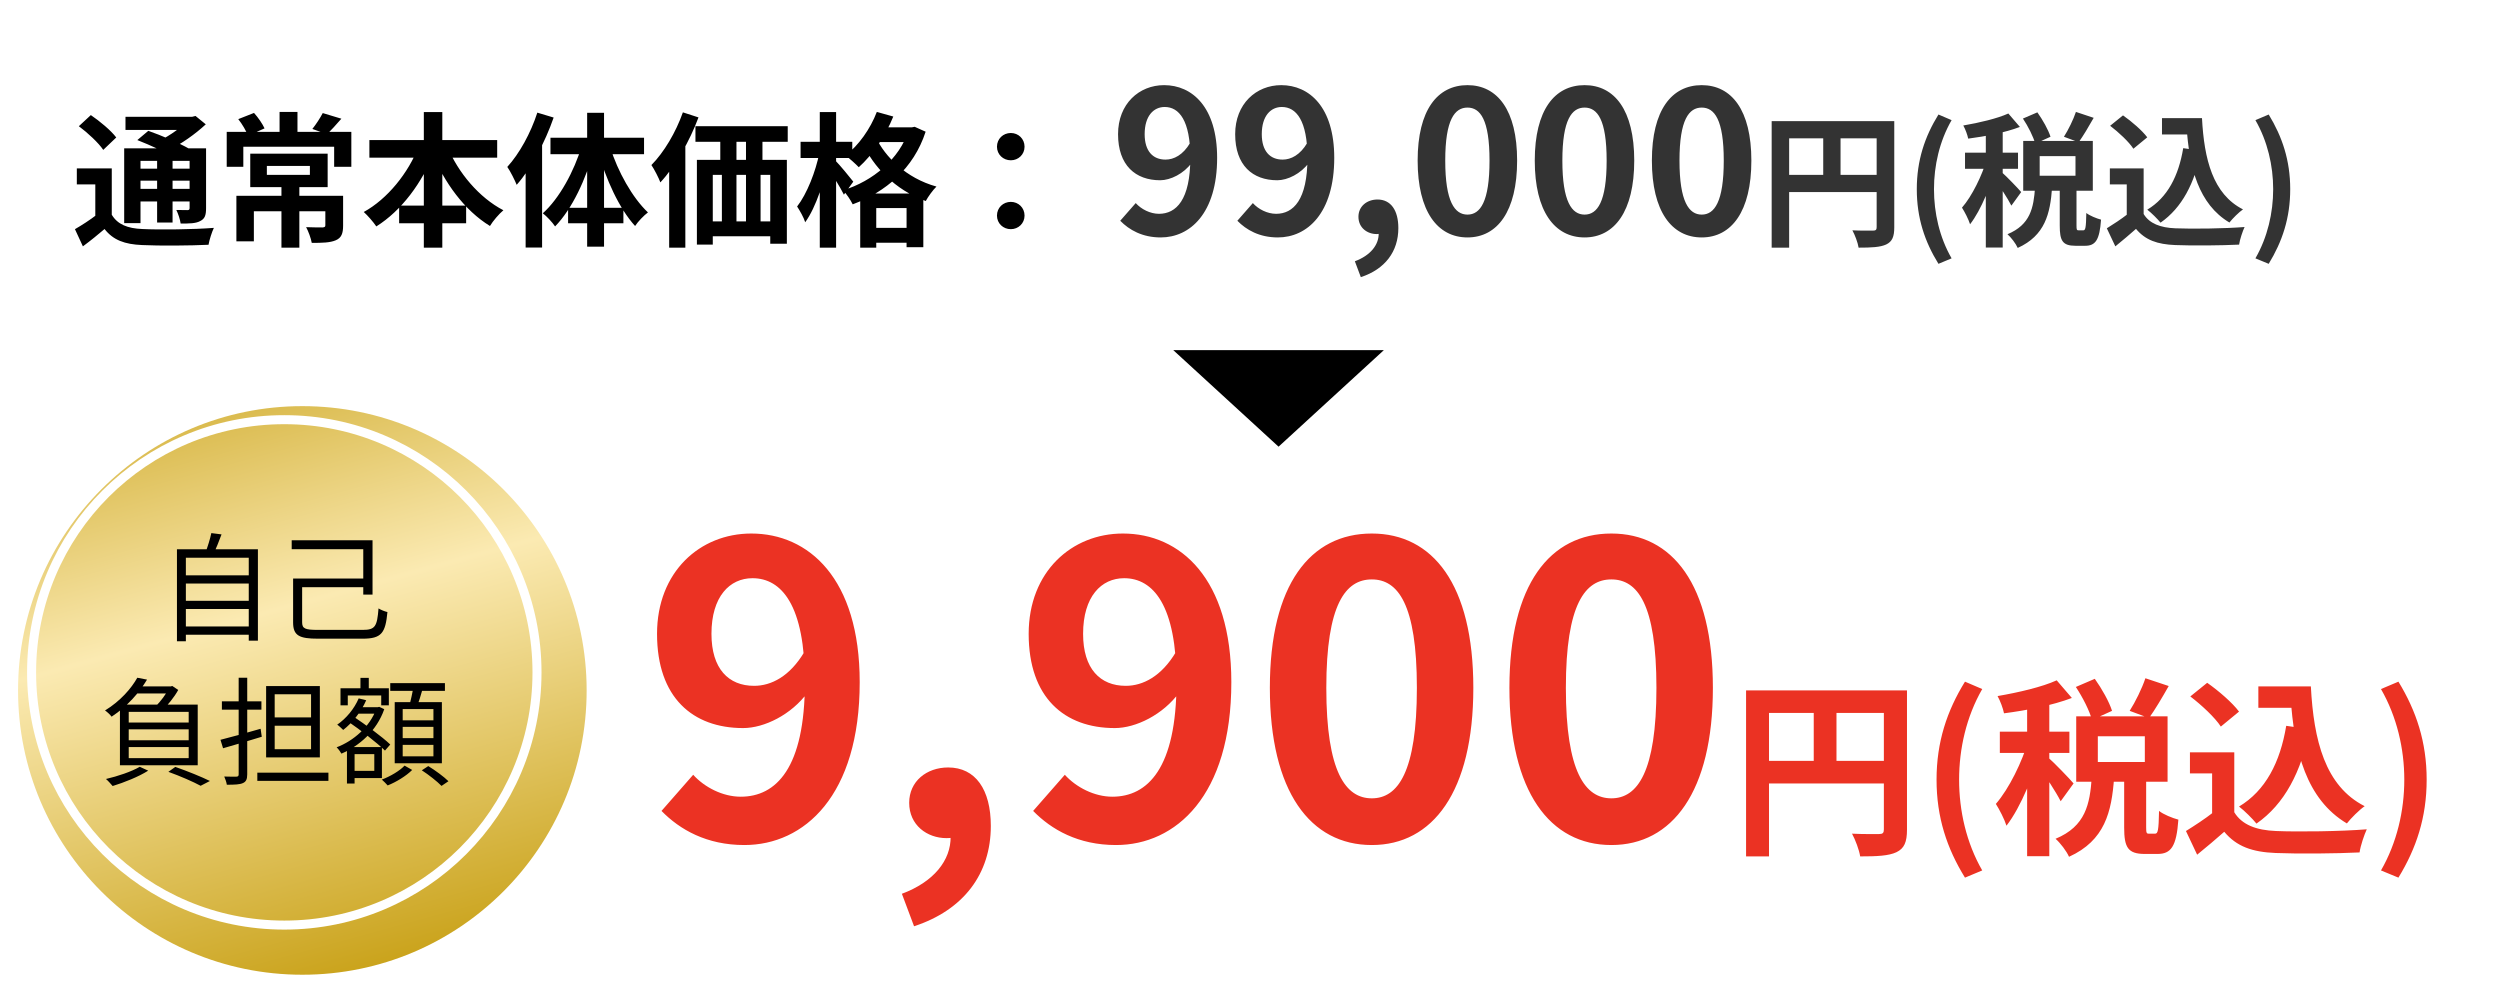
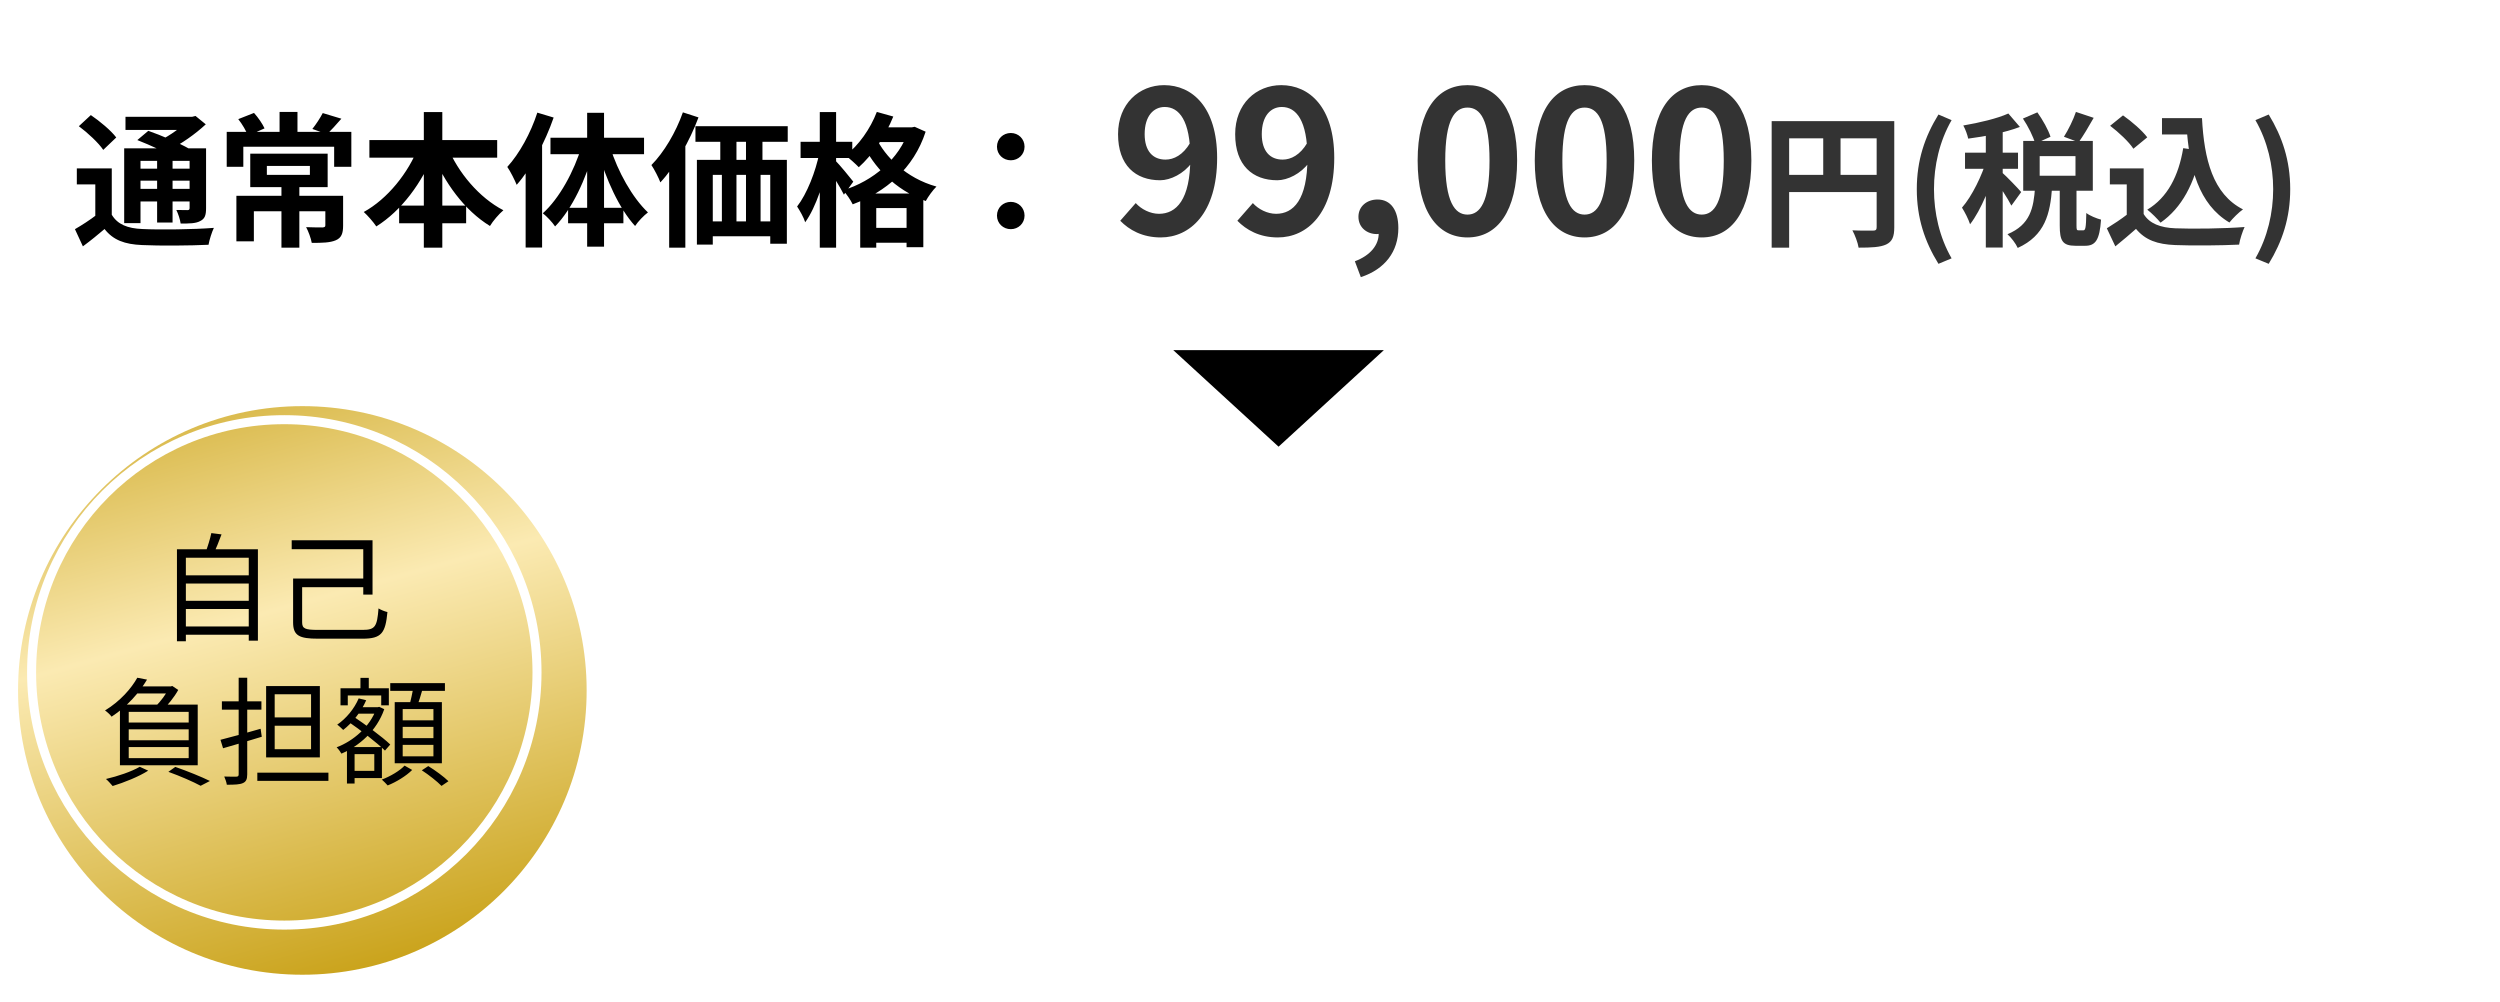
<svg xmlns="http://www.w3.org/2000/svg" width="277" height="111" viewBox="0 0 277 111" fill="none">
  <g filter="url(#filter0_d_347_3570)">
-     <path d="M82.475 93.63C78.29 93.63 75.32 91.92 73.295 89.85L76.805 85.845C78.065 87.24 80.09 88.275 82.07 88.275C85.985 88.275 89.18 85.125 89.18 75.585C89.18 67.08 86.615 64.065 83.375 64.065C80.855 64.065 78.83 66.09 78.83 70.23C78.83 74.1 80.72 75.99 83.555 75.99C85.445 75.99 87.515 74.955 89.135 72.21L89.495 76.71C87.695 79.185 84.68 80.67 82.34 80.67C76.76 80.67 72.8 77.295 72.8 70.23C72.8 63.345 77.57 59.115 83.24 59.115C89.585 59.115 95.255 64.065 95.255 75.585C95.255 88.185 89.09 93.63 82.475 93.63ZM101.278 102.63L99.928 99.03C103.438 97.725 105.373 95.34 105.328 92.685L105.103 88.005L107.443 91.875C106.768 92.55 105.868 92.865 104.878 92.865C102.718 92.865 100.738 91.425 100.738 88.95C100.738 86.565 102.673 85.035 105.058 85.035C108.073 85.035 109.783 87.465 109.783 91.515C109.783 96.825 106.768 100.83 101.278 102.63ZM123.652 93.63C119.467 93.63 116.497 91.92 114.472 89.85L117.982 85.845C119.242 87.24 121.267 88.275 123.247 88.275C127.162 88.275 130.357 85.125 130.357 75.585C130.357 67.08 127.792 64.065 124.552 64.065C122.032 64.065 120.007 66.09 120.007 70.23C120.007 74.1 121.897 75.99 124.732 75.99C126.622 75.99 128.692 74.955 130.312 72.21L130.672 76.71C128.872 79.185 125.857 80.67 123.517 80.67C117.937 80.67 113.977 77.295 113.977 70.23C113.977 63.345 118.747 59.115 124.417 59.115C130.762 59.115 136.432 64.065 136.432 75.585C136.432 88.185 130.267 93.63 123.652 93.63ZM151.995 93.63C145.2 93.63 140.7 87.735 140.7 76.215C140.7 64.74 145.2 59.115 151.995 59.115C158.745 59.115 163.245 64.74 163.245 76.215C163.245 87.735 158.745 93.63 151.995 93.63ZM151.995 88.455C154.875 88.455 156.99 85.575 156.99 76.215C156.99 66.9 154.875 64.2 151.995 64.2C149.115 64.2 146.955 66.9 146.955 76.215C146.955 85.575 149.115 88.455 151.995 88.455ZM178.538 93.63C171.743 93.63 167.243 87.735 167.243 76.215C167.243 64.74 171.743 59.115 178.538 59.115C185.288 59.115 189.788 64.74 189.788 76.215C189.788 87.735 185.288 93.63 178.538 93.63ZM178.538 88.455C181.418 88.455 183.533 85.575 183.533 76.215C183.533 66.9 181.418 64.2 178.538 64.2C175.658 64.2 173.498 66.9 173.498 76.215C173.498 85.575 175.658 88.455 178.538 88.455ZM193.465 76.494H209.95V78.993H196.006V94.89H193.465V76.494ZM208.732 76.494H211.294V91.929C211.294 93.294 211 94.008 210.118 94.428C209.257 94.827 207.997 94.89 206.107 94.89C206.002 94.176 205.561 93.021 205.204 92.37C206.422 92.433 207.787 92.412 208.207 92.412C208.606 92.412 208.732 92.286 208.732 91.908V76.494ZM194.851 84.306H209.971V86.805H194.851V84.306ZM200.962 77.859H203.482V85.545H200.962V77.859ZM217.72 97.242C215.725 94.008 214.57 90.585 214.57 86.385C214.57 82.206 215.725 78.762 217.72 75.528L219.631 76.347C217.867 79.413 217.069 82.962 217.069 86.385C217.069 89.829 217.867 93.378 219.631 96.444L217.72 97.242ZM230.003 76.116L232.103 75.213C232.88 76.305 233.699 77.754 234.014 78.762L231.788 79.77C231.536 78.783 230.759 77.25 230.003 76.116ZM237.71 75.15L240.293 76.011C239.558 77.313 238.76 78.657 238.109 79.56L235.967 78.762C236.597 77.775 237.332 76.284 237.71 75.15ZM231.767 86.133H234.245C233.972 89.976 233.216 93.126 229.247 94.932C228.974 94.302 228.281 93.399 227.756 92.937C231.095 91.551 231.557 89.094 231.767 86.133ZM235.358 85.839H237.794V91.656C237.794 92.286 237.836 92.37 238.088 92.37C238.214 92.37 238.655 92.37 238.781 92.37C239.096 92.37 239.18 92.034 239.222 89.85C239.684 90.228 240.713 90.648 241.364 90.816C241.154 93.798 240.545 94.617 239.054 94.617C238.697 94.617 238.004 94.617 237.647 94.617C235.757 94.617 235.358 93.882 235.358 91.677V85.839ZM232.439 81.576V84.432H237.647V81.576H232.439ZM230.045 79.371H240.167V86.616H230.045V79.371ZM224.606 77.124H227.063V94.869H224.606V77.124ZM221.582 81.072H229.289V83.424H221.582V81.072ZM224.753 82.017L226.223 82.668C225.425 85.671 223.934 89.409 222.317 91.488C222.086 90.753 221.54 89.703 221.141 89.073C222.611 87.393 224.081 84.348 224.753 82.017ZM227.882 75.381L229.562 77.334C227.42 78.153 224.501 78.72 222.044 79.035C221.939 78.489 221.624 77.649 221.33 77.124C223.661 76.725 226.265 76.116 227.882 75.381ZM227 83.991C227.525 84.432 229.352 86.322 229.751 86.805L228.323 88.779C227.819 87.771 226.559 85.86 225.908 84.978L227 83.991ZM250.226 76.053H254.657V78.426H250.226V76.053ZM253.397 76.053H256.043C256.358 82.038 257.618 87.099 262.007 89.325C261.419 89.724 260.495 90.648 260.033 91.236C255.56 88.569 254.174 83.277 253.796 77.166H253.397V76.053ZM253.313 80.421L255.917 80.799C254.993 85.524 253.124 89.094 250.016 91.257C249.638 90.774 248.651 89.787 248.084 89.367C251.024 87.603 252.641 84.474 253.313 80.421ZM247.559 83.361V91.089H245.102V85.692H242.645V83.361H247.559ZM247.559 89.997C248.399 91.383 249.995 91.992 252.179 92.076C254.636 92.181 259.403 92.118 262.238 91.887C261.965 92.475 261.545 93.693 261.44 94.449C258.899 94.575 254.657 94.617 252.137 94.512C249.554 94.407 247.811 93.798 246.446 92.16C245.522 92.979 244.577 93.777 243.443 94.701L242.204 92.076C243.149 91.488 244.283 90.753 245.249 89.997H247.559ZM242.687 77.166L244.556 75.654C245.816 76.536 247.349 77.859 248.084 78.846L246.068 80.505C245.438 79.518 243.926 78.111 242.687 77.166ZM265.745 97.242L263.813 96.444C265.577 93.378 266.396 89.829 266.396 86.385C266.396 82.962 265.577 79.413 263.813 76.347L265.745 75.528C267.719 78.762 268.874 82.206 268.874 86.385C268.874 90.585 267.719 94.008 265.745 97.242Z" fill="#EB3223" />
-   </g>
+     </g>
  <path d="M128.61 26.308C126.564 26.308 125.112 25.472 124.122 24.46L125.838 22.502C126.454 23.184 127.444 23.69 128.412 23.69C130.326 23.69 131.888 22.15 131.888 17.486C131.888 13.328 130.634 11.854 129.05 11.854C127.818 11.854 126.828 12.844 126.828 14.868C126.828 16.76 127.752 17.684 129.138 17.684C130.062 17.684 131.074 17.178 131.866 15.836L132.042 18.036C131.162 19.246 129.688 19.972 128.544 19.972C125.816 19.972 123.88 18.322 123.88 14.868C123.88 11.502 126.212 9.434 128.984 9.434C132.086 9.434 134.858 11.854 134.858 17.486C134.858 23.646 131.844 26.308 128.61 26.308ZM141.587 26.308C139.541 26.308 138.089 25.472 137.099 24.46L138.815 22.502C139.431 23.184 140.421 23.69 141.389 23.69C143.303 23.69 144.865 22.15 144.865 17.486C144.865 13.328 143.611 11.854 142.027 11.854C140.795 11.854 139.805 12.844 139.805 14.868C139.805 16.76 140.729 17.684 142.115 17.684C143.039 17.684 144.051 17.178 144.843 15.836L145.019 18.036C144.139 19.246 142.665 19.972 141.521 19.972C138.793 19.972 136.857 18.322 136.857 14.868C136.857 11.502 139.189 9.434 141.961 9.434C145.063 9.434 147.835 11.854 147.835 17.486C147.835 23.646 144.821 26.308 141.587 26.308ZM150.779 30.708L150.119 28.948C151.835 28.31 152.781 27.144 152.759 25.846L152.649 23.558L153.793 25.45C153.463 25.78 153.023 25.934 152.539 25.934C151.483 25.934 150.515 25.23 150.515 24.02C150.515 22.854 151.461 22.106 152.627 22.106C154.101 22.106 154.937 23.294 154.937 25.274C154.937 27.87 153.463 29.828 150.779 30.708ZM162.597 26.308C159.275 26.308 157.075 23.426 157.075 17.794C157.075 12.184 159.275 9.434 162.597 9.434C165.897 9.434 168.097 12.184 168.097 17.794C168.097 23.426 165.897 26.308 162.597 26.308ZM162.597 23.778C164.005 23.778 165.039 22.37 165.039 17.794C165.039 13.24 164.005 11.92 162.597 11.92C161.189 11.92 160.133 13.24 160.133 17.794C160.133 22.37 161.189 23.778 162.597 23.778ZM175.574 26.308C172.252 26.308 170.052 23.426 170.052 17.794C170.052 12.184 172.252 9.434 175.574 9.434C178.874 9.434 181.074 12.184 181.074 17.794C181.074 23.426 178.874 26.308 175.574 26.308ZM175.574 23.778C176.982 23.778 178.016 22.37 178.016 17.794C178.016 13.24 176.982 11.92 175.574 11.92C174.166 11.92 173.11 13.24 173.11 17.794C173.11 22.37 174.166 23.778 175.574 23.778ZM188.551 26.308C185.229 26.308 183.029 23.426 183.029 17.794C183.029 12.184 185.229 9.434 188.551 9.434C191.851 9.434 194.051 12.184 194.051 17.794C194.051 23.426 191.851 26.308 188.551 26.308ZM188.551 23.778C189.959 23.778 190.993 22.37 190.993 17.794C190.993 13.24 189.959 11.92 188.551 11.92C187.143 11.92 186.087 13.24 186.087 17.794C186.087 22.37 187.143 23.778 188.551 23.778ZM196.301 13.424H208.861V15.328H198.237V27.44H196.301V13.424ZM207.933 13.424H209.885V25.184C209.885 26.224 209.661 26.768 208.989 27.088C208.333 27.392 207.373 27.44 205.933 27.44C205.853 26.896 205.517 26.016 205.245 25.52C206.173 25.568 207.213 25.552 207.533 25.552C207.837 25.552 207.933 25.456 207.933 25.168V13.424ZM197.357 19.376H208.877V21.28H197.357V19.376ZM202.013 14.464H203.933V20.32H202.013V14.464ZM214.781 29.232C213.261 26.768 212.381 24.16 212.381 20.96C212.381 17.776 213.261 15.152 214.781 12.688L216.237 13.312C214.893 15.648 214.285 18.352 214.285 20.96C214.285 23.584 214.893 26.288 216.237 28.624L214.781 29.232ZM224.14 13.136L225.74 12.448C226.332 13.28 226.956 14.384 227.196 15.152L225.5 15.92C225.308 15.168 224.716 14 224.14 13.136ZM230.012 12.4L231.98 13.056C231.42 14.048 230.812 15.072 230.316 15.76L228.684 15.152C229.164 14.4 229.724 13.264 230.012 12.4ZM225.484 20.768H227.372C227.164 23.696 226.588 26.096 223.564 27.472C223.356 26.992 222.828 26.304 222.428 25.952C224.972 24.896 225.324 23.024 225.484 20.768ZM228.22 20.544H230.076V24.976C230.076 25.456 230.108 25.52 230.3 25.52C230.396 25.52 230.732 25.52 230.828 25.52C231.068 25.52 231.132 25.264 231.164 23.6C231.516 23.888 232.3 24.208 232.796 24.336C232.636 26.608 232.172 27.232 231.036 27.232C230.764 27.232 230.236 27.232 229.964 27.232C228.524 27.232 228.22 26.672 228.22 24.992V20.544ZM225.996 17.296V19.472H229.964V17.296H225.996ZM224.172 15.616H231.884V21.136H224.172V15.616ZM220.028 13.904H221.9V27.424H220.028V13.904ZM217.724 16.912H223.596V18.704H217.724V16.912ZM220.14 17.632L221.26 18.128C220.652 20.416 219.516 23.264 218.284 24.848C218.108 24.288 217.692 23.488 217.388 23.008C218.508 21.728 219.628 19.408 220.14 17.632ZM222.524 12.576L223.804 14.064C222.172 14.688 219.948 15.12 218.076 15.36C217.996 14.944 217.756 14.304 217.532 13.904C219.308 13.6 221.292 13.136 222.524 12.576ZM221.852 19.136C222.252 19.472 223.644 20.912 223.948 21.28L222.86 22.784C222.476 22.016 221.516 20.56 221.02 19.888L221.852 19.136ZM239.548 13.088H242.924V14.896H239.548V13.088ZM241.964 13.088H243.98C244.22 17.648 245.18 21.504 248.524 23.2C248.076 23.504 247.372 24.208 247.02 24.656C243.612 22.624 242.556 18.592 242.268 13.936H241.964V13.088ZM241.9 16.416L243.884 16.704C243.18 20.304 241.756 23.024 239.388 24.672C239.1 24.304 238.348 23.552 237.916 23.232C240.156 21.888 241.388 19.504 241.9 16.416ZM237.516 18.656V24.544H235.644V20.432H233.772V18.656H237.516ZM237.516 23.712C238.156 24.768 239.372 25.232 241.036 25.296C242.908 25.376 246.54 25.328 248.7 25.152C248.492 25.6 248.172 26.528 248.092 27.104C246.156 27.2 242.924 27.232 241.004 27.152C239.036 27.072 237.708 26.608 236.668 25.36C235.964 25.984 235.244 26.592 234.38 27.296L233.436 25.296C234.156 24.848 235.02 24.288 235.756 23.712H237.516ZM233.804 13.936L235.228 12.784C236.188 13.456 237.356 14.464 237.916 15.216L236.38 16.48C235.9 15.728 234.748 14.656 233.804 13.936ZM251.372 29.232L249.9 28.624C251.244 26.288 251.868 23.584 251.868 20.96C251.868 18.352 251.244 15.648 249.9 13.312L251.372 12.688C252.876 15.152 253.756 17.776 253.756 20.96C253.756 24.16 252.876 26.768 251.372 29.232Z" fill="#333333" />
  <path d="M12.384 18.656V24.544H10.56V20.432H8.512V18.656H12.384ZM12.384 23.792C13.024 24.864 14.128 25.312 15.776 25.376C17.68 25.472 21.488 25.424 23.696 25.248C23.488 25.68 23.2 26.56 23.104 27.12C21.12 27.216 17.712 27.248 15.744 27.152C13.824 27.072 12.544 26.608 11.584 25.376C10.848 26 10.096 26.624 9.184 27.296L8.304 25.392C9.056 24.96 9.952 24.384 10.72 23.792H12.384ZM8.736 13.984L10.064 12.752C11.056 13.424 12.304 14.464 12.88 15.232L11.44 16.608C10.928 15.84 9.728 14.72 8.736 13.984ZM15.216 15.52L16.432 14.496C17.856 14.992 19.872 15.856 20.96 16.48L19.648 17.616C18.672 17.008 16.688 16.096 15.216 15.52ZM13.76 16.432H21.904V17.824H15.568V24.72H13.76V16.432ZM21.008 16.432H22.832V23.056C22.832 23.84 22.704 24.24 22.176 24.496C21.68 24.768 20.976 24.768 20.016 24.768C19.952 24.304 19.744 23.68 19.536 23.264C20.048 23.28 20.608 23.28 20.768 23.28C20.96 23.28 21.008 23.216 21.008 23.04V16.432ZM13.904 12.944H21.536V14.4H13.904V12.944ZM14.768 18.688H21.632V20.016H14.768V18.688ZM14.768 20.928H21.632V22.32H14.768V20.928ZM17.408 17.088H19.12V24.656H17.408V17.088ZM20.848 12.944H21.28L21.664 12.848L22.8 13.776C21.664 14.832 20.08 15.968 18.608 16.672C18.384 16.352 17.92 15.856 17.648 15.6C18.848 15.024 20.24 14.016 20.848 13.28V12.944ZM31.184 20.336H33.168V27.44H31.184V20.336ZM29.568 18.384V19.376H34.336V18.384H29.568ZM27.728 17.024H36.304V20.736H27.728V17.024ZM26.192 21.696H36.96V23.408H28.128V26.736H26.192V21.696ZM36.048 21.696H38.016V24.992C38.016 25.856 37.84 26.352 37.2 26.624C36.56 26.896 35.696 26.912 34.544 26.912C34.448 26.384 34.176 25.648 33.92 25.168C34.64 25.2 35.504 25.2 35.728 25.2C35.968 25.184 36.048 25.136 36.048 24.96V21.696ZM30.976 12.4H32.96V15.344H30.976V12.4ZM25.12 14.608H38.928V18.48H37.024V16.256H26.96V18.48H25.12V14.608ZM26.4 13.2L28.144 12.512C28.608 13.024 29.088 13.728 29.312 14.224L27.472 15.04C27.296 14.528 26.832 13.744 26.4 13.2ZM35.76 12.528L37.824 13.152C37.248 13.824 36.672 14.448 36.224 14.864L34.608 14.288C35.008 13.792 35.488 13.056 35.76 12.528ZM40.928 15.52H55.088V17.472H40.928V15.52ZM44.224 22.784H51.648V24.736H44.224V22.784ZM46.96 12.416H49.008V27.44H46.96V12.416ZM46.384 16.224L48.144 16.784C46.768 20.272 44.496 23.328 41.696 25.088C41.376 24.608 40.736 23.872 40.304 23.488C42.928 22.048 45.248 19.168 46.384 16.224ZM49.584 16.272C50.752 19.12 53.088 21.904 55.776 23.296C55.296 23.696 54.608 24.496 54.288 25.04C51.472 23.312 49.232 20.256 47.84 16.848L49.584 16.272ZM59.536 12.48L61.344 13.024C60.4 15.744 58.88 18.64 57.248 20.48C57.072 20.032 56.544 18.96 56.208 18.496C57.552 17.024 58.8 14.752 59.536 12.48ZM58.24 16.896L60.048 15.072L60.064 15.088V27.424H58.24V16.896ZM65.056 12.496H66.928V27.328H65.056V12.496ZM60.992 15.264H71.36V17.088H60.992V15.264ZM62.944 23.024H69.072V24.736H62.944V23.024ZM67.6 16.288C68.448 19.008 70.064 21.904 71.792 23.536C71.344 23.872 70.704 24.528 70.368 25.04C68.608 23.12 67.12 19.84 66.24 16.688L67.6 16.288ZM64.464 16.144L65.84 16.528C64.928 19.84 63.408 23.136 61.504 25.088C61.2 24.624 60.56 23.952 60.144 23.632C61.968 22 63.616 18.992 64.464 16.144ZM77.056 13.984H87.28V15.712H77.056V13.984ZM77.216 17.712H87.184V27.008H85.344V19.376H78.976V27.104H77.216V17.712ZM79.808 14.208H81.6V18.944H79.808V14.208ZM82.656 14.192H84.48V18.928H82.656V14.192ZM78.016 24.528H86.704V26.176H78.016V24.528ZM79.984 18.928H81.6V25.808H79.984V18.928ZM82.656 18.928H84.272V25.792H82.656V18.928ZM75.664 12.448L77.392 13.008C76.416 15.632 74.832 18.432 73.168 20.208C73.008 19.76 72.496 18.752 72.176 18.288C73.568 16.88 74.88 14.672 75.664 12.448ZM74.144 16.912L75.936 15.12V15.136V27.44H74.144V16.912ZM96.976 14.112H101.184V15.744H96.976V14.112ZM95.312 21.44H102.304V27.392H100.448V23.056H97.088V27.44H95.312V21.44ZM96.032 25.248H101.456V26.896H96.032V25.248ZM97.152 12.4L98.976 12.912C98.096 15.104 96.624 17.216 95.152 18.528C94.832 18.192 94.096 17.52 93.68 17.232C95.136 16.112 96.432 14.288 97.152 12.4ZM100.688 14.112H101.024L101.344 14.048L102.56 14.592C101.232 18.688 98.112 21.28 94.48 22.64C94.256 22.176 93.776 21.456 93.408 21.088C96.72 20.064 99.664 17.616 100.688 14.416V14.112ZM97.04 15.216C98.064 17.36 100.368 19.728 103.76 20.672C103.376 21.04 102.832 21.792 102.576 22.272C99.12 21.04 96.752 18.4 95.616 15.952L97.04 15.216ZM88.704 15.712H94.432V17.504H88.704V15.712ZM90.832 12.416H92.64V27.44H90.832V12.416ZM90.784 16.944L91.888 17.328C91.408 19.904 90.416 22.976 89.216 24.624C89.056 24.096 88.624 23.344 88.32 22.88C89.408 21.488 90.384 18.992 90.784 16.944ZM92.576 17.808C92.944 18.16 94.256 19.744 94.544 20.128L93.504 21.568C93.12 20.784 92.176 19.264 91.712 18.608L92.576 17.808ZM112 17.76C111.152 17.76 110.464 17.12 110.464 16.256C110.464 15.376 111.152 14.736 112 14.736C112.832 14.736 113.52 15.376 113.52 16.256C113.52 17.12 112.832 17.76 112 17.76ZM112 25.392C111.152 25.392 110.464 24.752 110.464 23.888C110.464 23.008 111.152 22.368 112 22.368C112.832 22.368 113.52 23.008 113.52 23.888C113.52 24.752 112.832 25.392 112 25.392Z" fill="black" />
  <g filter="url(#filter1_d_347_3570)">
    <circle cx="31.5" cy="74.5" r="31.5" fill="url(#paint0_linear_347_3570)" />
  </g>
  <circle cx="31.5" cy="74.5" r="28" stroke="white" />
  <path d="M20.269 63.747H27.822V64.657H20.269V63.747ZM20.269 66.568H27.822V67.478H20.269V66.568ZM20.269 69.415H27.822V70.325H20.269V69.415ZM19.606 60.861H28.576V70.988H27.562V61.797H20.594V71.053H19.606V60.861ZM23.415 59.067L24.546 59.21C24.26 59.99 23.922 60.835 23.636 61.394L22.765 61.225C22.999 60.614 23.285 59.704 23.415 59.067ZM32.983 64.098H40.653V65.06H32.983V64.098ZM32.32 59.86H41.277V65.879H40.25V60.848H32.32V59.86ZM32.476 64.098H33.477V68.947C33.477 69.636 33.776 69.792 35.206 69.792C35.895 69.792 39.301 69.792 40.185 69.792C41.576 69.792 41.784 69.415 41.94 67.413C42.213 67.582 42.642 67.751 42.928 67.816C42.707 70.143 42.278 70.767 40.172 70.767C39.678 70.767 35.726 70.767 35.245 70.767C33.152 70.767 32.476 70.429 32.476 68.96V64.098ZM15.186 76.055H19.06V76.835H14.562L15.186 76.055ZM14.263 80.813V82.022H20.906V80.813H14.263ZM14.263 82.776V83.998H20.906V82.776H14.263ZM14.263 78.876V80.059H20.906V78.876H14.263ZM13.288 78.07H21.907V84.791H13.288V78.07ZM15.212 75.093L16.291 75.301C15.433 76.731 14.159 78.226 12.365 79.409C12.209 79.188 11.871 78.876 11.637 78.72C13.34 77.68 14.562 76.263 15.212 75.093ZM18.722 76.055H18.93L19.086 76.003L19.749 76.445C19.32 77.238 18.553 78.174 17.929 78.759C17.747 78.616 17.422 78.408 17.214 78.291C17.786 77.745 18.436 76.861 18.722 76.25V76.055ZM18.657 85.519L19.424 84.973C20.802 85.454 22.336 86.078 23.259 86.533L22.232 87.066C21.413 86.624 20.022 86.013 18.657 85.519ZM15.485 84.96L16.421 85.389C15.381 86.052 13.756 86.702 12.482 87.092C12.313 86.897 11.962 86.494 11.741 86.312C13.041 86.013 14.575 85.493 15.485 84.96ZM24.429 81.97C25.573 81.684 27.263 81.216 28.875 80.748L29.005 81.632C27.51 82.087 25.924 82.568 24.715 82.906L24.429 81.97ZM24.585 77.706H28.966V78.629H24.585V77.706ZM26.444 75.093H27.393V85.805C27.393 86.351 27.25 86.624 26.912 86.767C26.574 86.923 26.028 86.949 25.131 86.949C25.105 86.702 24.962 86.299 24.845 86.039C25.443 86.065 26.028 86.052 26.184 86.052C26.366 86.052 26.444 85.987 26.444 85.805V75.093ZM28.511 85.61H36.389V86.52H28.511V85.61ZM30.435 80.41V83.01H34.465V80.41H30.435ZM30.435 76.926V79.487H34.465V76.926H30.435ZM29.486 76.016H35.44V83.92H29.486V76.016ZM39.314 78.356H41.875V79.071H39.314V78.356ZM39.938 75.106H40.861V76.887H39.938V75.106ZM38.924 82.776H42.317V86.208H38.924V85.415H41.472V83.556H38.924V82.776ZM37.728 76.263H43.084V78.148H42.239V77.056H38.534V78.148H37.728V76.263ZM38.443 82.776H39.288V86.819H38.443V82.776ZM41.706 78.356H41.862L42.018 78.317L42.577 78.577C41.732 80.995 39.808 82.646 37.832 83.504C37.715 83.296 37.481 82.971 37.299 82.802C39.158 82.1 41.004 80.514 41.706 78.512V78.356ZM39.743 77.381L40.575 77.589C40.003 78.902 39.028 80.098 38.027 80.878C37.884 80.735 37.559 80.423 37.364 80.293C38.365 79.604 39.249 78.538 39.743 77.381ZM38.547 79.929L39.093 79.344C40.484 80.28 42.33 81.619 43.24 82.49L42.655 83.166C41.771 82.295 39.951 80.891 38.547 79.929ZM43.24 75.691H49.298V76.549H43.24V75.691ZM44.618 80.54V81.788H48.024V80.54H44.618ZM44.618 82.529V83.803H48.024V82.529H44.618ZM44.618 78.564V79.812H48.024V78.564H44.618ZM43.734 77.797H48.96V84.57H43.734V77.797ZM45.801 76.107L46.854 76.237C46.646 76.991 46.386 77.823 46.178 78.369L45.346 78.2C45.515 77.615 45.71 76.718 45.801 76.107ZM44.826 84.83L45.671 85.311C45.008 85.974 43.903 86.65 42.954 87.027C42.798 86.845 42.512 86.559 42.304 86.377C43.253 86.026 44.332 85.376 44.826 84.83ZM46.737 85.35L47.452 84.882C48.219 85.35 49.194 86.065 49.688 86.559L48.921 87.079C48.453 86.598 47.504 85.844 46.737 85.35Z" fill="black" />
  <path d="M130 38.797H153.329L141.664 49.492L130 38.797Z" fill="black" />
  <defs>
    <filter id="filter0_d_347_3570" x="64.8" y="51.115" width="212.074" height="59.515" filterUnits="userSpaceOnUse" color-interpolation-filters="sRGB">
      <feFlood flood-opacity="0" result="BackgroundImageFix" />
      <feColorMatrix in="SourceAlpha" type="matrix" values="0 0 0 0 0 0 0 0 0 0 0 0 0 0 0 0 0 0 127 0" result="hardAlpha" />
      <feOffset />
      <feGaussianBlur stdDeviation="4" />
      <feComposite in2="hardAlpha" operator="out" />
      <feColorMatrix type="matrix" values="0 0 0 0 1 0 0 0 0 1 0 0 0 0 1 0 0 0 1 0" />
      <feBlend mode="normal" in2="BackgroundImageFix" result="effect1_dropShadow_347_3570" />
      <feBlend mode="normal" in="SourceGraphic" in2="effect1_dropShadow_347_3570" result="shape" />
    </filter>
    <filter id="filter1_d_347_3570" x="0" y="43" width="67" height="67" filterUnits="userSpaceOnUse" color-interpolation-filters="sRGB">
      <feFlood flood-opacity="0" result="BackgroundImageFix" />
      <feColorMatrix in="SourceAlpha" type="matrix" values="0 0 0 0 0 0 0 0 0 0 0 0 0 0 0 0 0 0 127 0" result="hardAlpha" />
      <feOffset dx="2" dy="2" />
      <feGaussianBlur stdDeviation="1" />
      <feComposite in2="hardAlpha" operator="out" />
      <feColorMatrix type="matrix" values="0 0 0 0 0 0 0 0 0 0 0 0 0 0 0 0 0 0 0.06 0" />
      <feBlend mode="normal" in2="BackgroundImageFix" result="effect1_dropShadow_347_3570" />
      <feBlend mode="normal" in="SourceGraphic" in2="effect1_dropShadow_347_3570" result="shape" />
    </filter>
    <linearGradient id="paint0_linear_347_3570" x1="-1.08349e-07" y1="32" x2="23.43" y2="117.399" gradientUnits="userSpaceOnUse">
      <stop stop-color="#C19600" />
      <stop offset="0.451" stop-color="#FBEAB2" />
      <stop offset="1" stop-color="#C19600" />
    </linearGradient>
  </defs>
</svg>